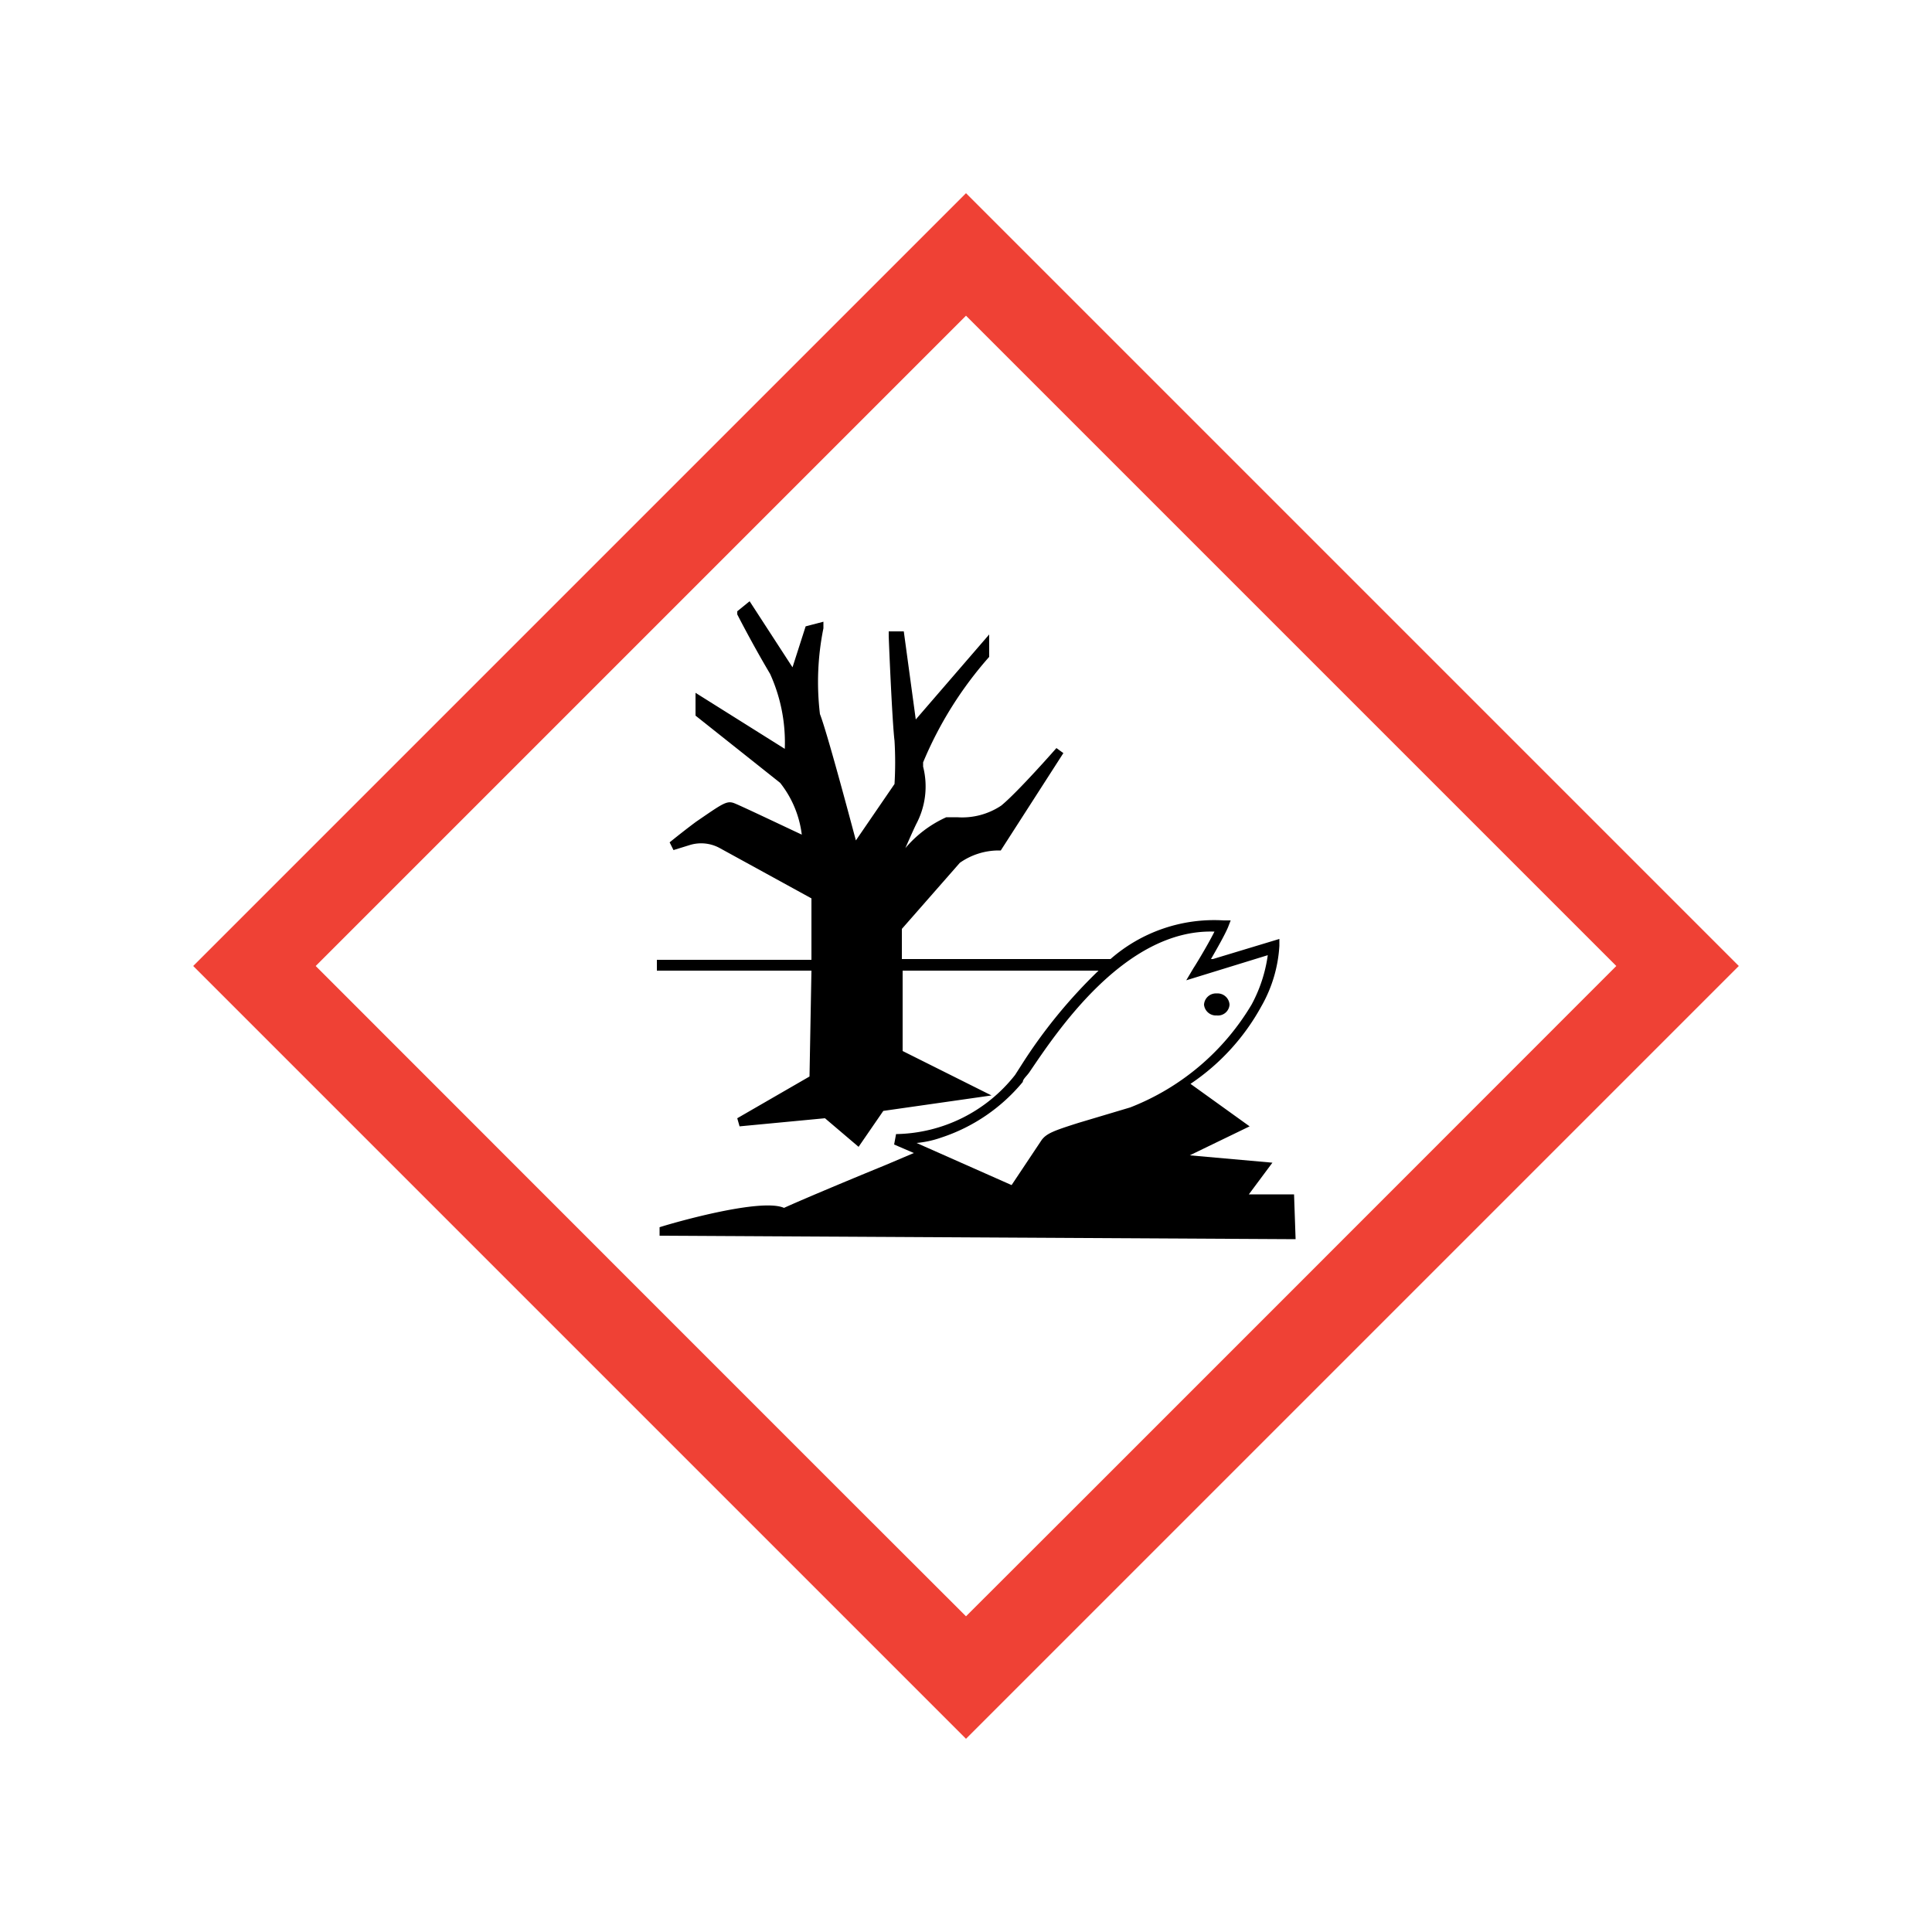
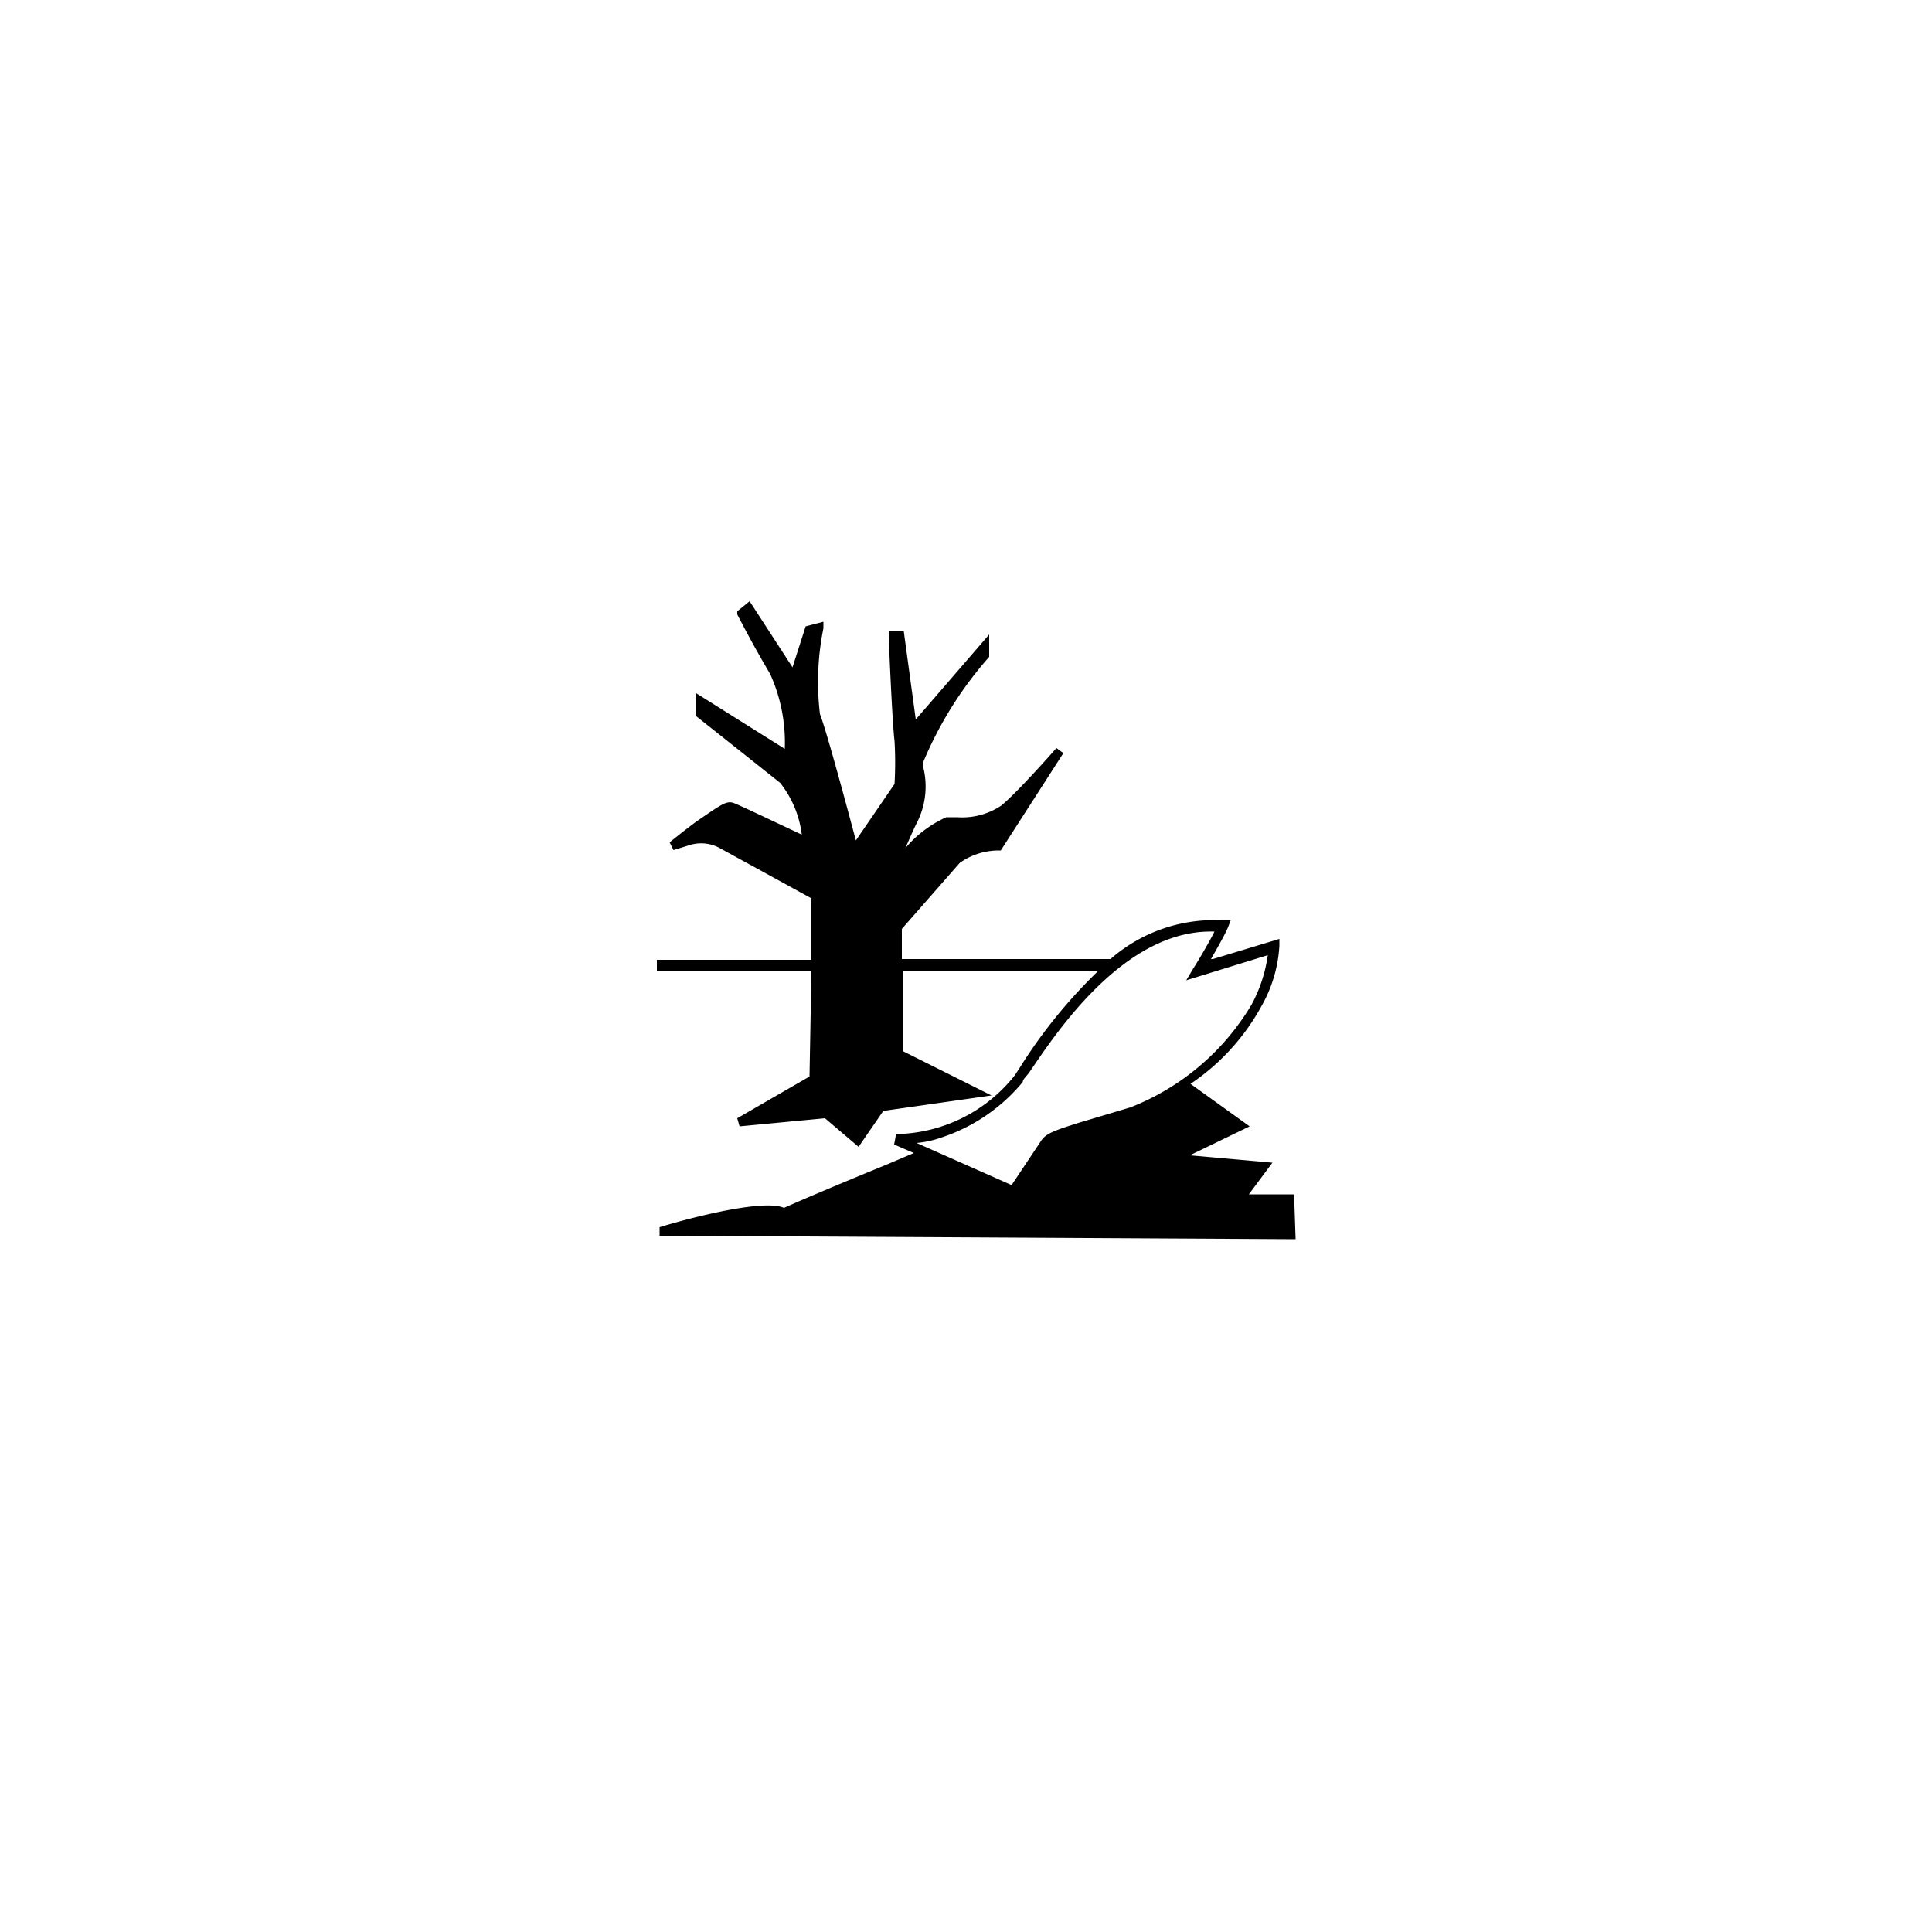
<svg xmlns="http://www.w3.org/2000/svg" id="Layer_1" data-name="Layer 1" viewBox="0 0 50 50">
  <defs>
    <style>.cls-1{fill:#ef4135;}</style>
  </defs>
  <title>symbol-5</title>
-   <path d="M31.82,26a.31.31,0,0,0-.33-.29.31.31,0,0,0-.33.29.31.31,0,0,0,.33.28A.3.3,0,0,0,31.82,26Z" />
+   <path d="M31.82,26A.3.3,0,0,0,31.82,26Z" />
  <path d="M33.49,30.91H32.32l.61-.82-2.14-.19,1.55-.75-1.53-1.1a5.73,5.73,0,0,0,1.83-2,3.57,3.57,0,0,0,.47-1.57v-.18l-1.72.52h-.05c.15-.26.35-.61.44-.82l.07-.18-.18,0a4.07,4.07,0,0,0-2.93,1H23.34v-.78l1.5-1.71a1.75,1.75,0,0,1,1-.32h.06l1.62-2.52-.18-.13s-1,1.14-1.43,1.49a1.82,1.82,0,0,1-1.14.3h-.28a3,3,0,0,0-1.06.8c.08-.18.17-.39.28-.62a2.07,2.07,0,0,0,.18-1.49l0-.11A9.81,9.81,0,0,1,25.6,17l0,0v-.58L23.7,18.62l-.31-2.28H23v.11c0,.09.09,2.24.15,2.72a9.44,9.44,0,0,1,0,1.12l-1,1.46c-.19-.71-.75-2.81-.93-3.27a7,7,0,0,1,.09-2.22l0-.17-.46.12-.34,1.06-1.11-1.71-.32.26,0,.08s.37.73.85,1.54a4.29,4.29,0,0,1,.38,1.94L18,17.93v.59l0,0,2.19,1.74a2.68,2.68,0,0,1,.56,1.34c-.45-.21-1.54-.73-1.74-.81s-.3,0-1,.48c-.35.26-.68.53-.68.53l.1.2.42-.13a1,1,0,0,1,.78.08L21,23.25l0,1.59H17v.28h4l-.05,2.74-1.87,1.08.06.21,2.21-.21.87.74.64-.93,2.8-.4-2.3-1.15V25.12h5.07a13.24,13.24,0,0,0-2,2.45l-.16.25a4,4,0,0,1-3.08,1.53l-.05.27.51.22-.73.31c-1.1.45-2.26.94-2.63,1.11-.58-.26-2.78.36-3.22.5l0,.22,16.46.09Zm-5.58-1.85c-.63.2-.82.27-.95.44l-.78,1.17-2.46-1.09a2.65,2.65,0,0,0,.64-.14A4.6,4.6,0,0,0,26.47,28c0-.07.1-.15.17-.25.68-1,2.46-3.72,4.79-3.64-.19.38-.53.93-.54.94l-.19.32,2.11-.65A3.77,3.77,0,0,1,32.39,26a6.33,6.33,0,0,1-3.14,2.66Z" />
-   <path class="cls-1" d="M5,25,25,45,45,25,25,5Zm36.83,0C40.44,26.39,26.39,40.45,25,41.83,23.61,40.45,9.56,26.39,8.17,25L25,8.17Z" />
</svg>